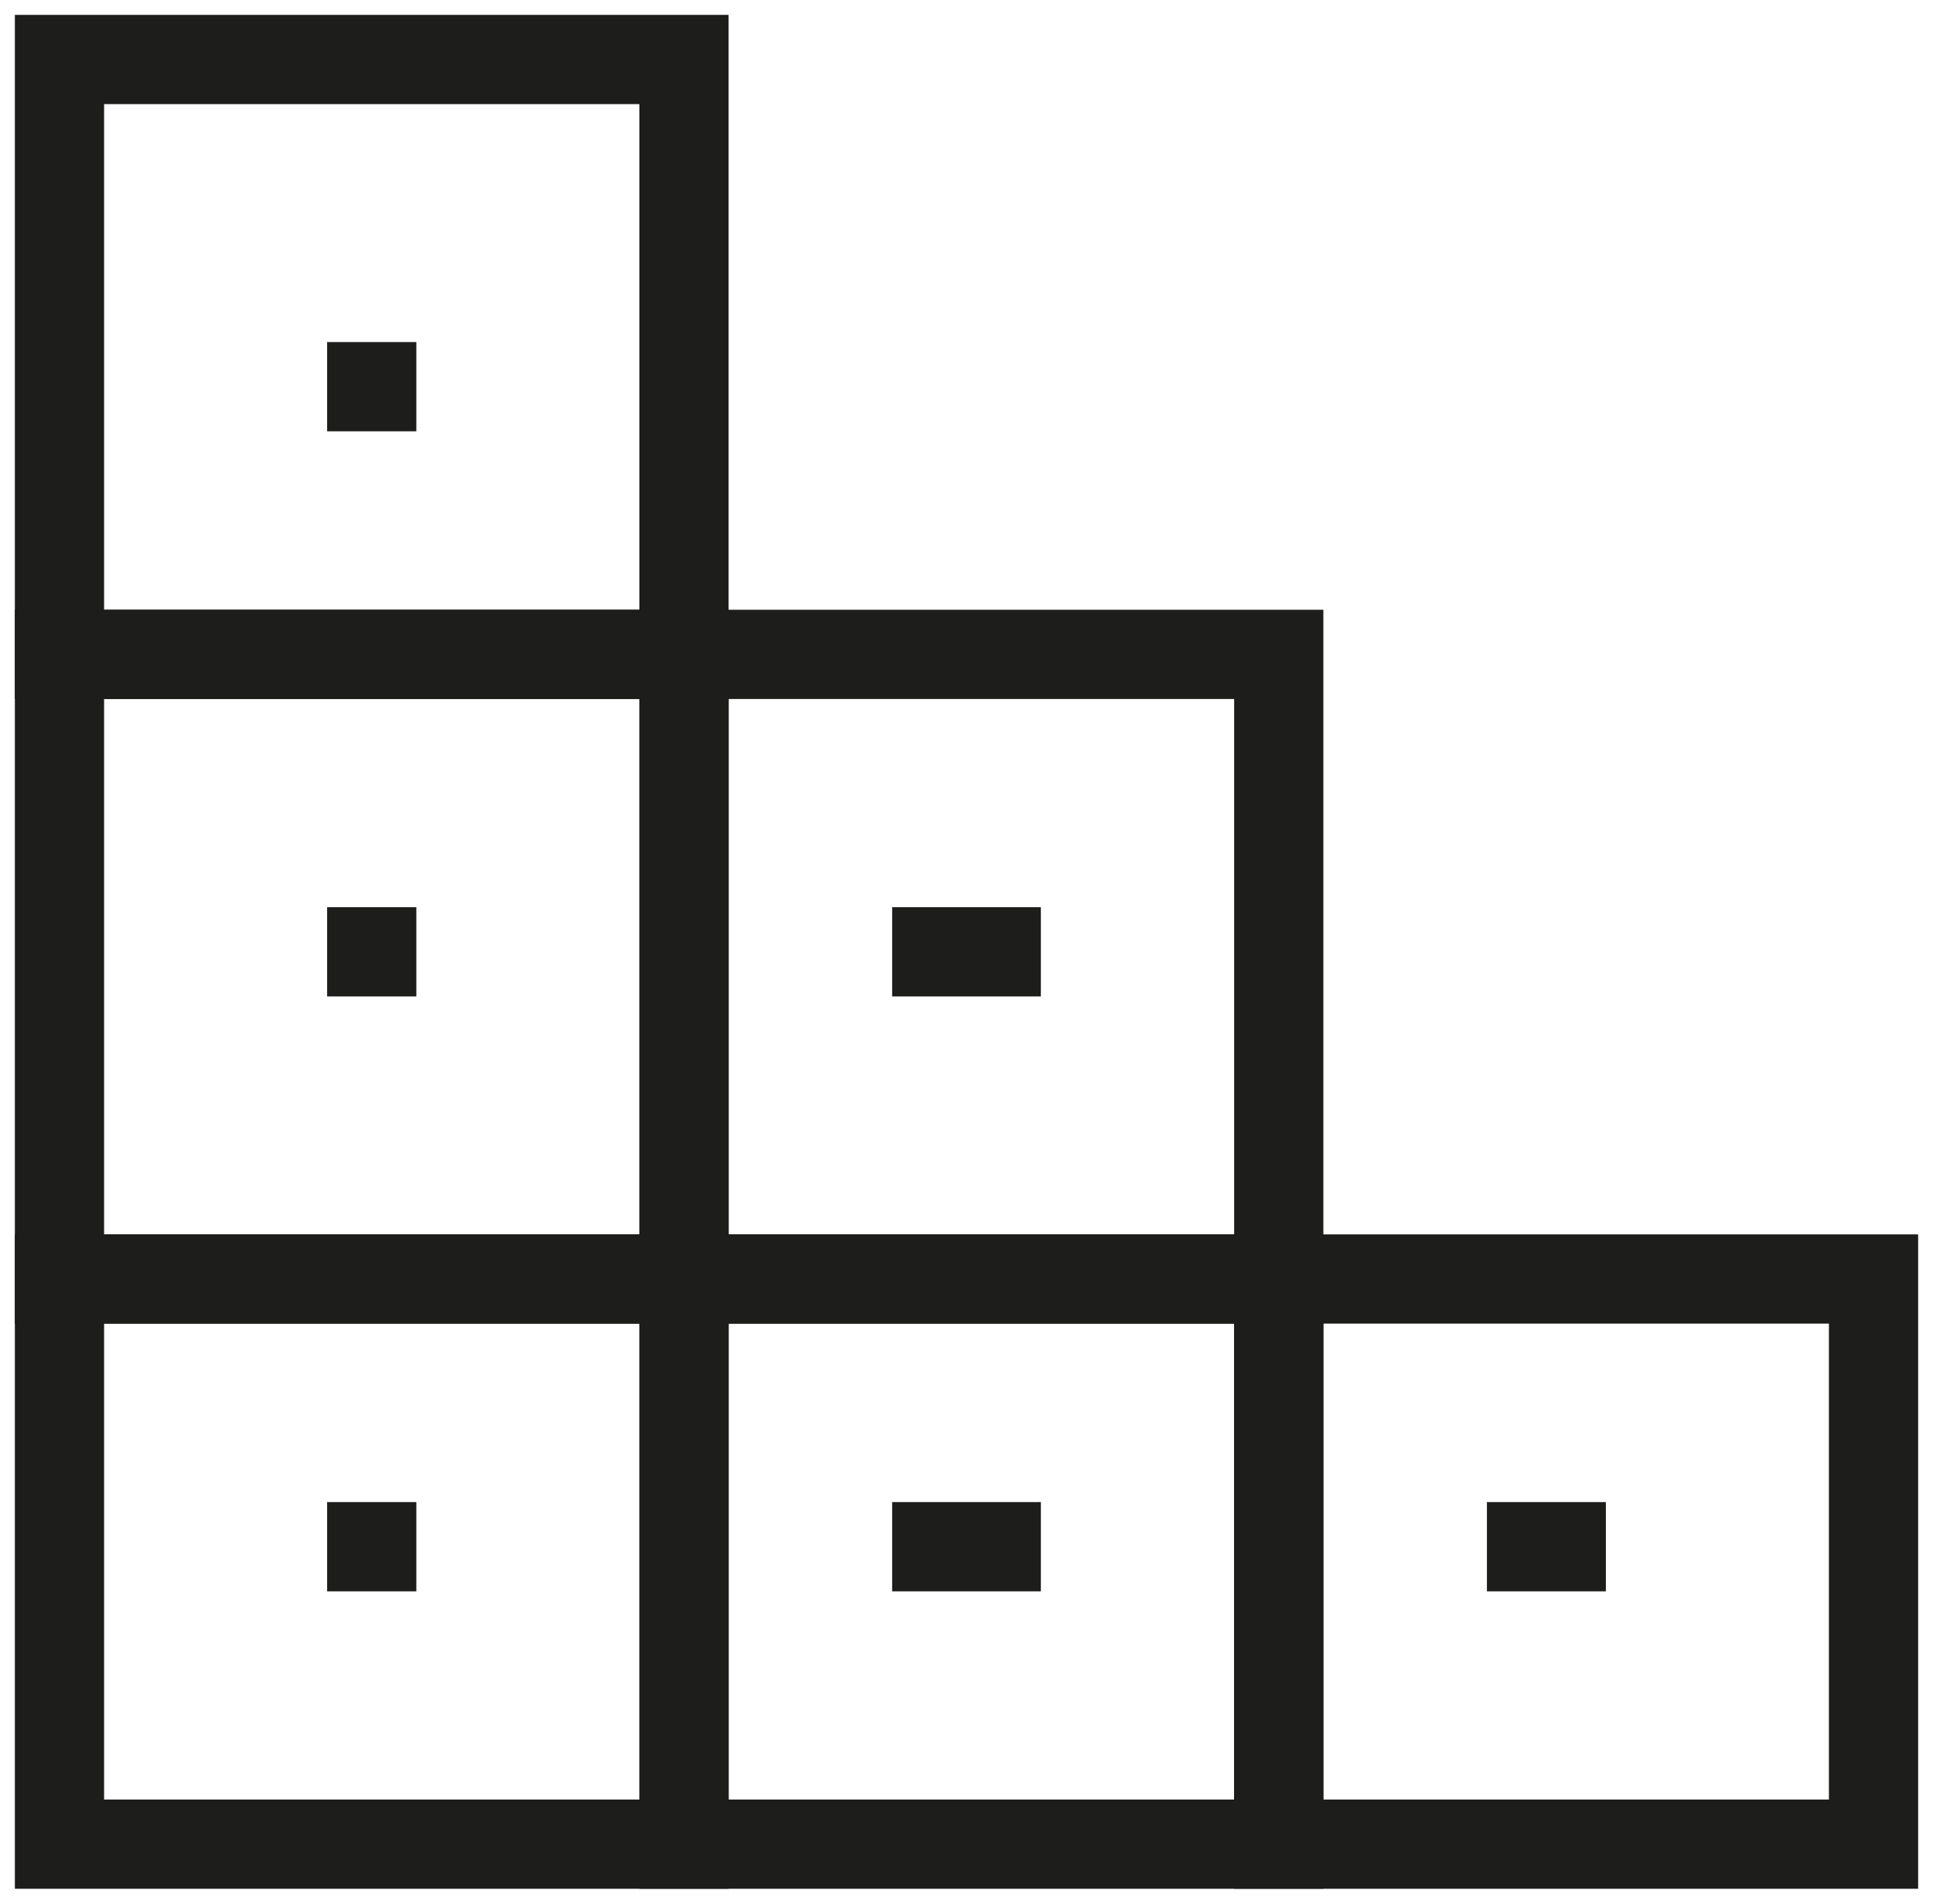
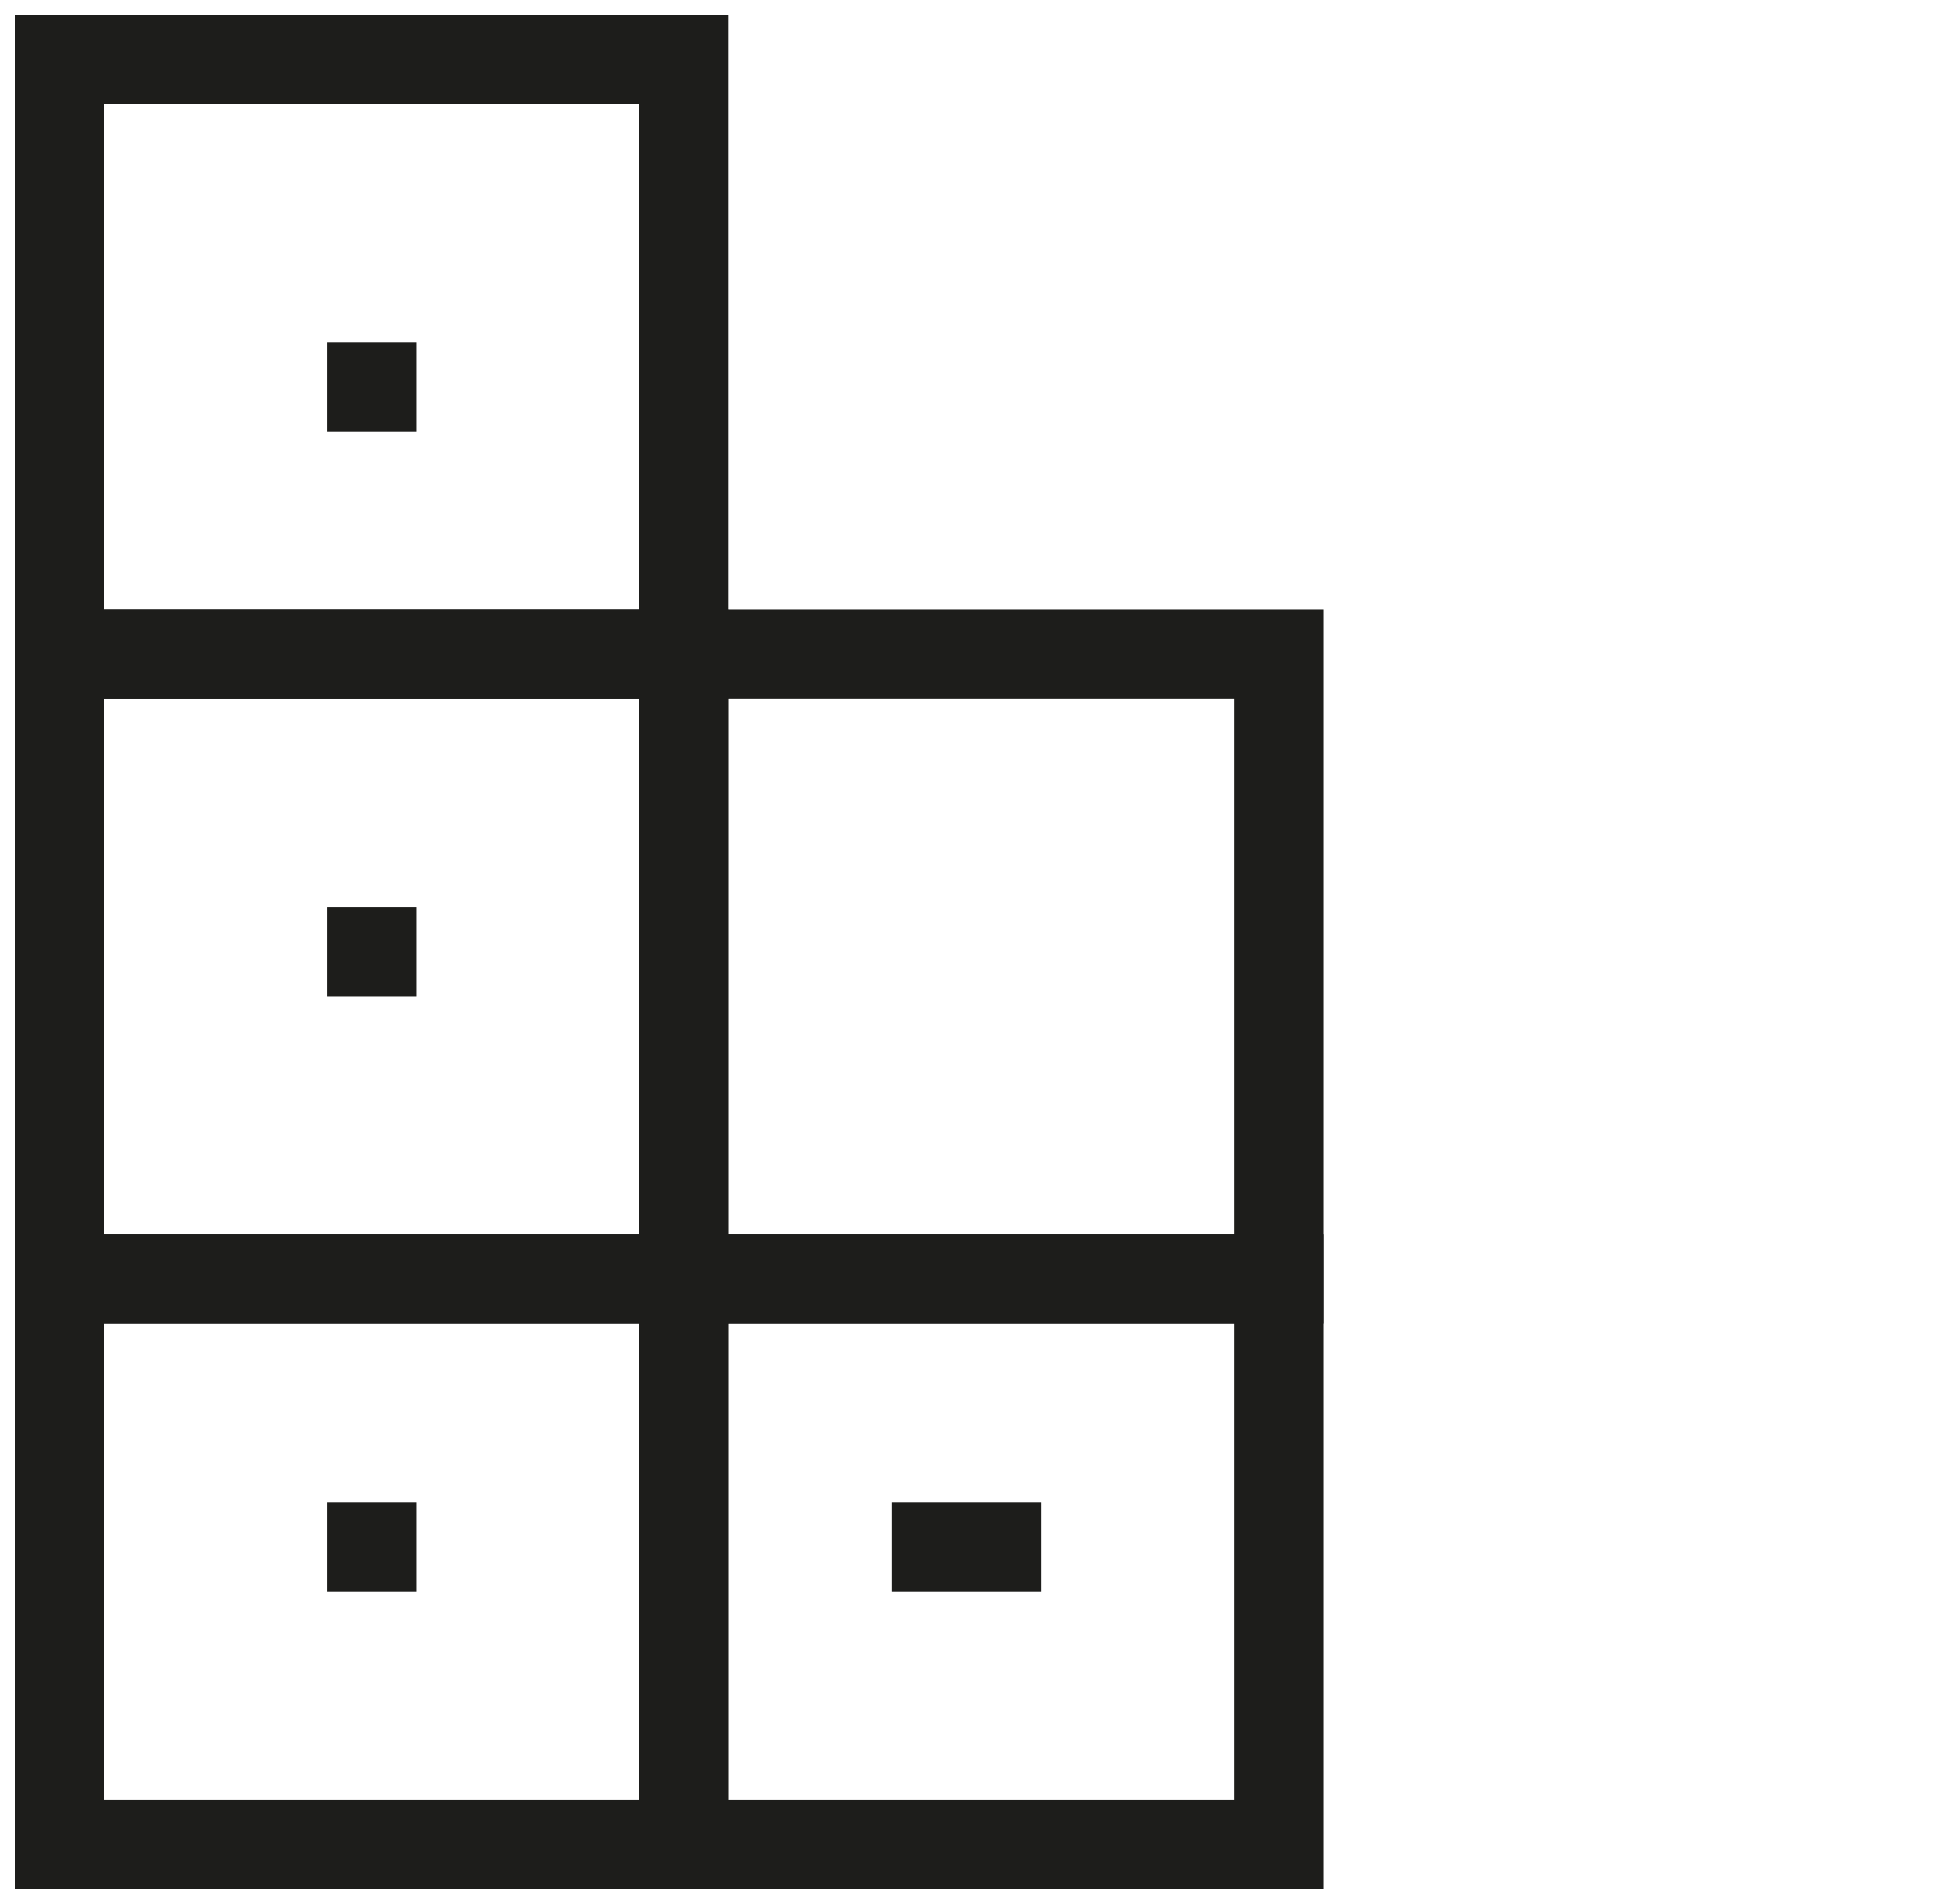
<svg xmlns="http://www.w3.org/2000/svg" width="65" height="64" viewBox="0 0 65 64" fill="none">
  <path fill-rule="evenodd" clip-rule="evenodd" d="M0.5 0.5H24.5V23.5H0.5V0.5ZM3.5 3.5V20.5H21.5V3.5H3.5Z" fill="#1D1D1B" />
  <path fill-rule="evenodd" clip-rule="evenodd" d="M0.5 20.5H24.5V44.5H0.5V20.5ZM3.5 23.5V41.5H21.5V23.5H3.5Z" fill="#1D1D1B" />
  <path fill-rule="evenodd" clip-rule="evenodd" d="M0.5 41.5H24.5V63.5H0.5V41.5ZM3.5 44.5V60.5H21.5V44.5H3.5Z" fill="#1D1D1B" />
  <path fill-rule="evenodd" clip-rule="evenodd" d="M21.5 41.5H44.5V63.5H21.5V41.5ZM24.5 44.5V60.5H41.5V44.5H24.5Z" fill="#1D1D1B" />
  <path fill-rule="evenodd" clip-rule="evenodd" d="M21.5 20.5H44.5V44.5H21.5V20.5ZM24.5 23.5V41.5H41.5V23.5H24.5Z" fill="#1D1D1B" />
-   <path fill-rule="evenodd" clip-rule="evenodd" d="M41.5 41.5H64.5V63.5H41.5V41.5ZM44.5 44.5V60.5H61.5V44.5H44.5Z" fill="#1D1D1B" />
  <path fill-rule="evenodd" clip-rule="evenodd" d="M14 14.5H11V11.5H14V14.5Z" fill="#1D1D1B" />
  <path fill-rule="evenodd" clip-rule="evenodd" d="M14 33.5H11V30.5H14V33.5Z" fill="#1D1D1B" />
-   <path fill-rule="evenodd" clip-rule="evenodd" d="M35 33.5H30V30.5H35V33.5Z" fill="#1D1D1B" />
-   <path fill-rule="evenodd" clip-rule="evenodd" d="M35 53.5H30V50.5H35V53.5Z" fill="#1D1D1B" />
-   <path fill-rule="evenodd" clip-rule="evenodd" d="M54 53.5H50V50.5H54V53.5Z" fill="#1D1D1B" />
+   <path fill-rule="evenodd" clip-rule="evenodd" d="M35 53.5H30V50.5H35Z" fill="#1D1D1B" />
  <path fill-rule="evenodd" clip-rule="evenodd" d="M14 53.5H11V50.5H14V53.5Z" fill="#1D1D1B" />
</svg>